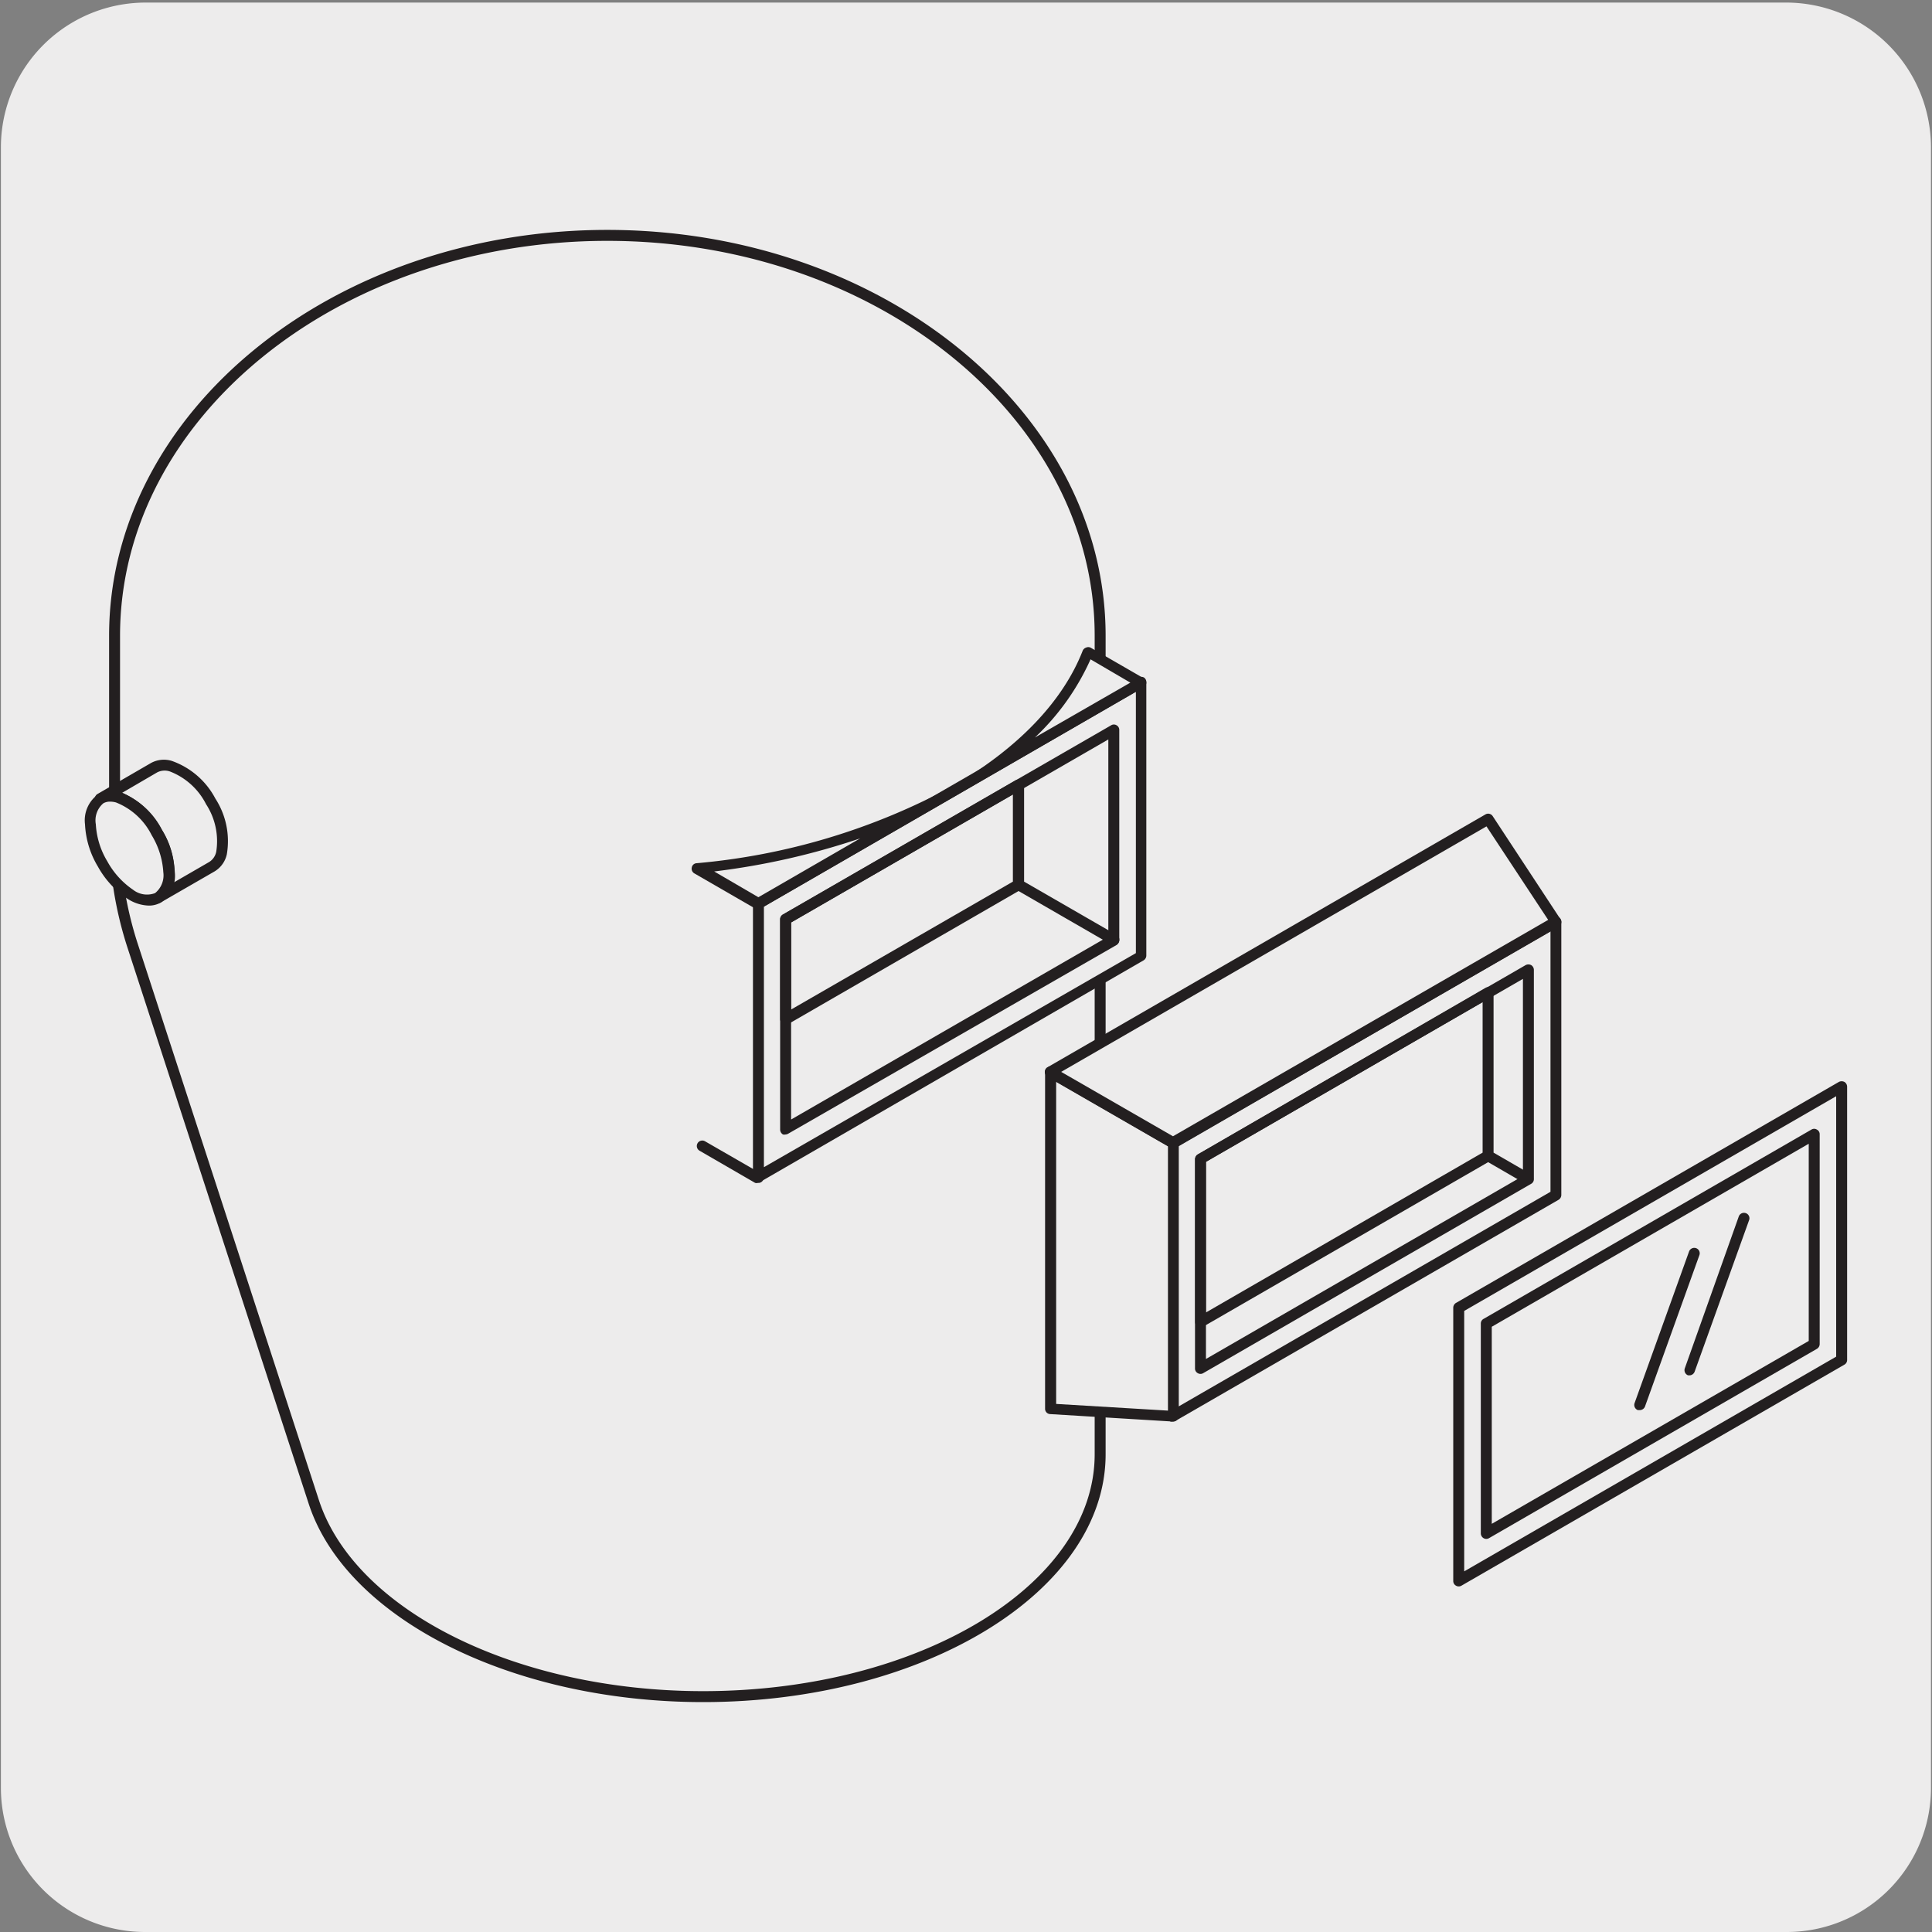
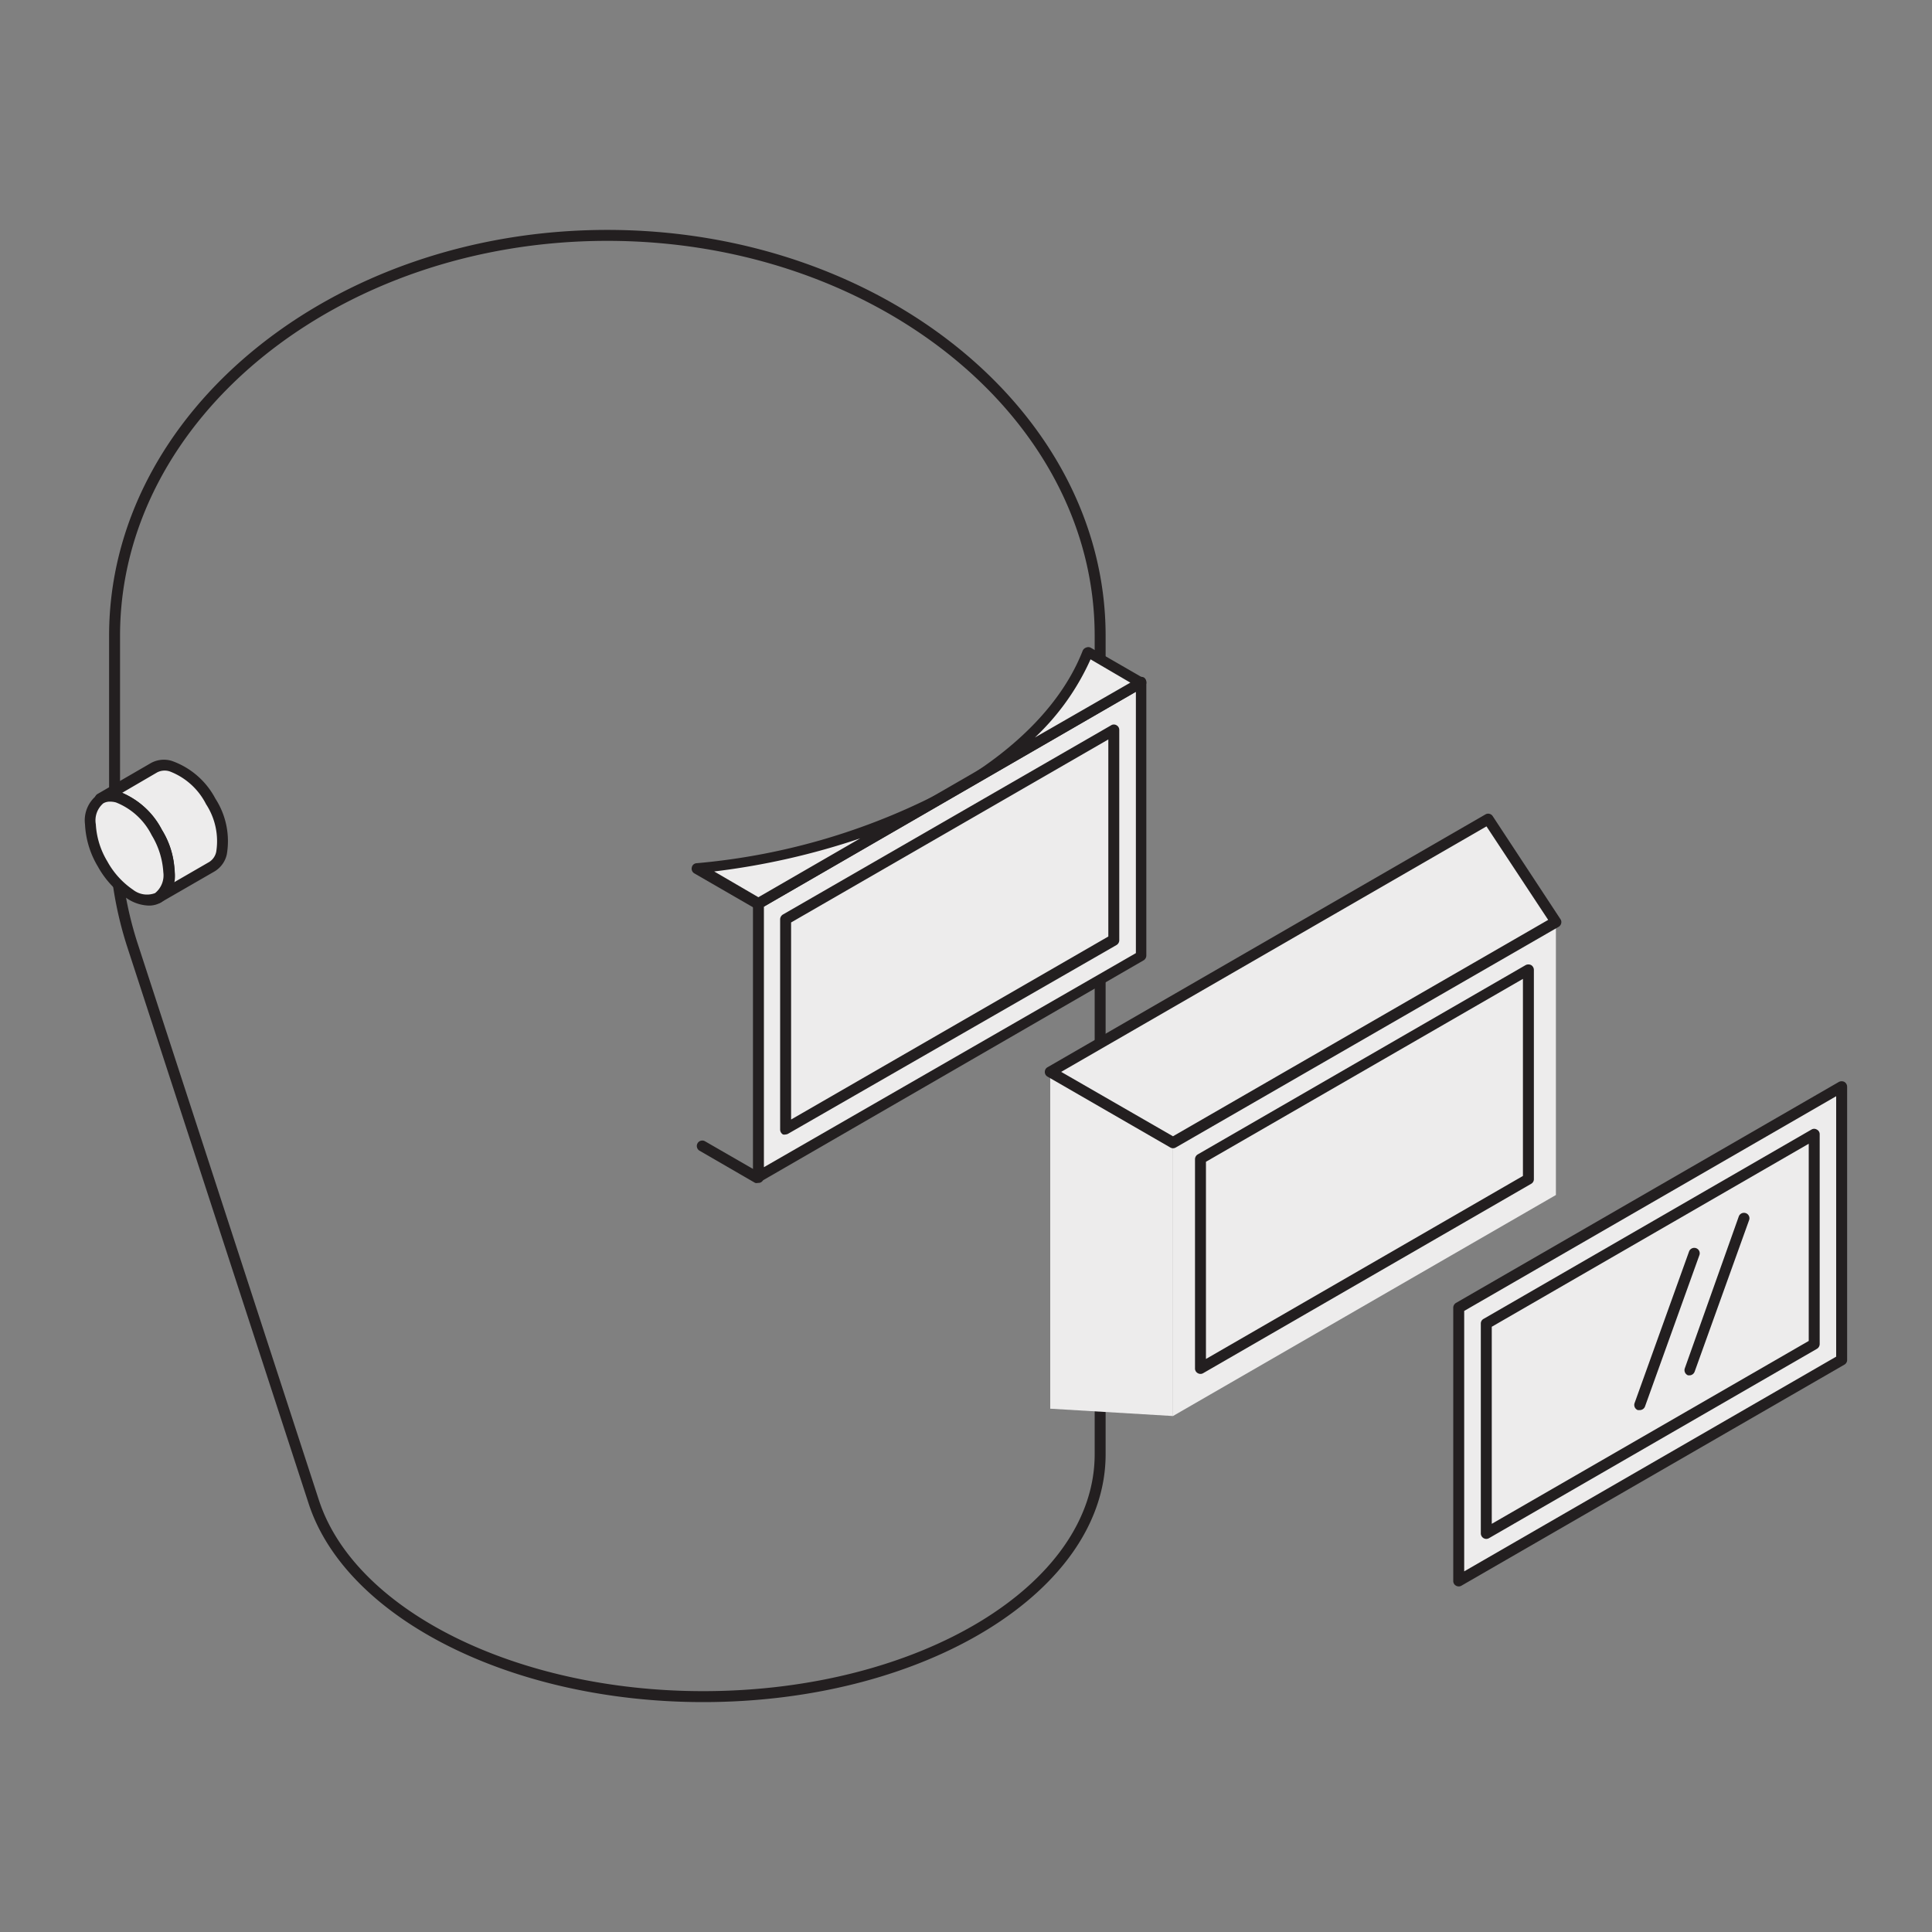
<svg xmlns="http://www.w3.org/2000/svg" viewBox="0 0 150 150">
  <rect x="0" y="0" width="150" height="150" fill="#808080" stroke="none" />
-   <path d="m11.32.2h127.32a11.25 11.25 0 0 1 11.28 11.21v127.4a11.19 11.19 0 0 1 -11.19 11.19h-127.46a11.19 11.19 0 0 1 -11.2-11.19v-127.37a11.24 11.24 0 0 1 11.25-11.24z" fill="#edecec" />
  <path d="m54.59 132.15c-14.82 0-27.7-6.47-30.62-15.39l-14.08-43.21a29.06 29.06 0 0 1 -1.42-9v-15.19c0-17.36 17.35-31.51 38.68-31.51s38.69 14.15 38.69 31.51v63.55c0 10.61-14.02 19.24-31.25 19.24zm-43.89-58.86 14.07 43.21c2.82 8.57 15.36 14.8 29.82 14.8 16.76 0 30.4-8.25 30.4-18.39v-63.55c.01-16.9-16.99-30.66-37.84-30.66s-37.83 13.76-37.83 30.66v15.22a28 28 0 0 0 1.38 8.71z" fill="#231f20" />
  <path d="m88.61 74.19-29.73 17.17v-21.22l29.73-17.16z" fill="#edecec" />
  <path d="m58.88 91.78a.42.42 0 0 1 -.21-.06.41.41 0 0 1 -.21-.36v-21.22a.44.44 0 0 1 .21-.37l29.73-17.16a.42.42 0 0 1 .43 0 .44.44 0 0 1 .17.39v21.19a.44.44 0 0 1 -.21.37l-29.69 17.16a.43.43 0 0 1 -.22.06zm.43-21.39v20.23l28.88-16.62v-20.29z" fill="#231f20" />
  <path d="m61.02 71.37 25.46-14.69v16.28l-25.46 14.7z" fill="#edecec" />
  <g fill="#231f20">
    <path d="m61 88.08a.5.5 0 0 1 -.21 0 .45.45 0 0 1 -.22-.37v-16.34a.45.45 0 0 1 .22-.37l25.48-14.69a.4.4 0 0 1 .42 0 .41.41 0 0 1 .21.37v16.32a.44.44 0 0 1 -.21.37l-25.46 14.63a.5.5 0 0 1 -.23.08zm.42-16.46v15.3l24.63-14.21v-15.3z" />
-     <path d="m61 79.54a.5.5 0 0 1 -.21-.05.42.42 0 0 1 -.22-.37v-7.75a.42.42 0 0 1 .22-.37l18.08-10.43a.47.47 0 0 1 .43 0 .44.44 0 0 1 .21.37v7.51l7.18 4.14a.42.42 0 0 1 .16.58.43.43 0 0 1 -.58.16l-7.19-4.15-17.85 10.31a.5.5 0 0 1 -.23.05zm.42-7.92v6.76l17.22-9.93v-6.77z" />
    <path d="m58.85 91.84a.42.42 0 0 1 -.22 0l-4.32-2.5a.42.42 0 0 1 .43-.73l4.32 2.49a.42.42 0 0 1 .15.58.4.4 0 0 1 -.36.16z" />
  </g>
  <path d="m12.3 69.69 4.16-2.4c1.17-.67 1.12-2.94-.11-5.06s-3.16-3.3-4.35-2.63l-4.14 2.4c1.17-.68 3.11.49 4.33 2.62s1.28 4.39.11 5.06" fill="#edecec" />
  <path d="m12.3 70.12a.44.44 0 0 1 -.37-.21.41.41 0 0 1 .16-.58c.84-.49.93-2.41-.27-4.49a5.27 5.27 0 0 0 -2.82-2.54 1.26 1.26 0 0 0 -1 .07.42.42 0 0 1 -.58-.15.42.42 0 0 1 .16-.58l4.16-2.41a2.09 2.09 0 0 1 1.61-.15 6.12 6.12 0 0 1 3.37 2.92 6.08 6.08 0 0 1 .89 4.33 2.06 2.06 0 0 1 -.94 1.32l-4.16 2.4a.42.42 0 0 1 -.21.07zm-2.81-8.57a6.38 6.38 0 0 1 3.07 2.87 6.24 6.24 0 0 1 .94 4.09l2.75-1.59a1.23 1.23 0 0 0 .54-.8 5.25 5.25 0 0 0 -.79-3.68 5.27 5.27 0 0 0 -2.8-2.54 1.26 1.26 0 0 0 -1 .07z" fill="#231f20" />
  <path d="m8 67.07c1.23 2.12 3.17 3.3 4.34 2.62s1.12-2.94-.11-5.06-3.23-3.3-4.37-2.63-1.12 3 .14 5.07" fill="#edecec" />
  <path d="m11.55 70.31a3.21 3.21 0 0 1 -1.62-.51 7.14 7.14 0 0 1 -2.33-2.52 7 7 0 0 1 -1-3.28 2.48 2.48 0 0 1 1.06-2.36 2 2 0 0 1 1.61-.16 6.1 6.1 0 0 1 3.3 2.94 7 7 0 0 1 1 3.28 2.5 2.5 0 0 1 -1.06 2.36 1.86 1.86 0 0 1 -.96.25zm-3-8.07a1 1 0 0 0 -.53.13 1.74 1.74 0 0 0 -.58 1.63 6.22 6.22 0 0 0 .89 2.87 6.37 6.37 0 0 0 2 2.21 1.76 1.76 0 0 0 1.71.26 1.77 1.77 0 0 0 .64-1.62 6.24 6.24 0 0 0 -.9-2.87 5.27 5.27 0 0 0 -2.78-2.55 1.78 1.78 0 0 0 -.4-.06z" fill="#231f20" />
  <path d="m88.61 53-4.15-2.4c-1.54 3.92-5 7.65-10.25 10.71a51.56 51.56 0 0 1 -20.09 6.1l4.76 2.75z" fill="#edecec" />
  <path d="m58.88 70.56a.54.54 0 0 1 -.21 0l-4.76-2.75a.42.42 0 0 1 -.2-.46.4.4 0 0 1 .37-.33 51.07 51.07 0 0 0 19.92-6c5-2.9 8.51-6.53 10.06-10.5a.44.44 0 0 1 .26-.24.42.42 0 0 1 .35 0l4.16 2.4a.41.41 0 0 1 .17.32.41.41 0 0 1 -.21.36l-29.69 17.15a.54.54 0 0 1 -.22.05zm-3.43-2.9 3.43 2 7.91-4.57a56.62 56.62 0 0 1 -11.34 2.57zm29.22-16.47a19 19 0 0 1 -4.32 6.07l7.41-4.26z" fill="#231f20" />
  <path d="m142.99 105.58-29.73 17.17v-21.22l29.73-17.16z" fill="#edecec" />
  <path d="m113.26 123.17a.43.43 0 0 1 -.22-.06.41.41 0 0 1 -.21-.36v-21.22a.44.44 0 0 1 .21-.37l29.73-17.16a.47.47 0 0 1 .43 0 .44.44 0 0 1 .21.37v21.21a.41.41 0 0 1 -.21.37l-29.73 17.16a.42.42 0 0 1 -.21.06zm.42-21.39v20.22l28.88-16.67v-20.22z" fill="#231f20" />
  <path d="m115.39 102.76 25.46-14.7v16.29l-25.46 14.7z" fill="#edecec" />
  <g fill="#231f20">
    <path d="m115.39 119.48a.42.42 0 0 1 -.21-.06.44.44 0 0 1 -.21-.37v-16.29a.41.41 0 0 1 .21-.36l25.46-14.7a.4.4 0 0 1 .42 0 .4.4 0 0 1 .22.37v16.28a.44.44 0 0 1 -.21.37l-25.46 14.7a.43.43 0 0 1 -.22.06zm.43-16.47v15.3l24.61-14.2v-15.31z" />
    <path d="m131.21 106.78h-.15a.43.43 0 0 1 -.25-.55l4.19-11.79a.43.43 0 0 1 .55-.25.42.42 0 0 1 .25.54l-4.23 11.77a.44.44 0 0 1 -.36.28z" />
    <path d="m127.31 109.48h-.15a.43.43 0 0 1 -.25-.55l4.23-11.77a.43.43 0 0 1 .55-.25.42.42 0 0 1 .25.54l-4.23 11.77a.44.44 0 0 1 -.4.26z" />
  </g>
  <path d="m120.8 92.78-29.73 17.16v-21.21l29.73-17.17z" fill="#edecec" />
-   <path d="m91.07 110.36a.38.38 0 0 1 -.21 0 .44.44 0 0 1 -.21-.37v-21.26a.41.41 0 0 1 .21-.37l29.73-17.16a.4.4 0 0 1 .42 0 .41.41 0 0 1 .21.36v21.22a.44.44 0 0 1 -.21.37l-29.73 17.16a.38.38 0 0 1 -.21.05zm.43-21.36v20.2l28.88-16.67v-20.23z" fill="#231f20" />
  <path d="m93.21 89.96 25.46-14.7v16.29l-25.46 14.69z" fill="#edecec" />
  <path d="m93.21 106.67a.43.43 0 0 1 -.22-.06.41.41 0 0 1 -.21-.37v-16.24a.44.44 0 0 1 .21-.37l25.46-14.7a.47.47 0 0 1 .43 0 .44.44 0 0 1 .21.37v16.25a.41.41 0 0 1 -.21.36l-25.46 14.7a.42.42 0 0 1 -.21.06zm.42-16.47v15.31l24.61-14.21v-15.3z" fill="#231f20" />
  <path d="m91.07 109.94v-21.21l-9.53-5.51v26.15z" fill="#edecec" />
-   <path d="m91.07 110.37-9.53-.58a.41.41 0 0 1 -.4-.42v-26.15a.41.41 0 0 1 .21-.36.4.4 0 0 1 .42 0l9.53 5.5a.42.42 0 0 1 .22.37v21.21a.41.41 0 0 1 -.14.31.45.45 0 0 1 -.31.12zm-9.07-1.37 8.68.52v-20.52l-8.68-5z" fill="#231f20" />
  <path d="m115.54 63.59-34 19.63 9.53 5.5 29.73-17.16z" fill="#edecec" />
  <path d="m91.07 89.15a.42.42 0 0 1 -.21-.06l-9.53-5.5a.41.41 0 0 1 -.21-.37.41.41 0 0 1 .21-.36l34-19.63a.42.42 0 0 1 .56.13l5.26 8a.39.39 0 0 1 .06.33.42.42 0 0 1 -.2.27l-29.72 17.13a.43.43 0 0 1 -.22.06zm-8.68-5.93 8.68 5 29.13-16.8-4.79-7.26z" fill="#231f20" />
-   <path d="m93.21 103.06a.43.43 0 0 1 -.21-.06.41.41 0 0 1 -.21-.37v-12.63a.44.44 0 0 1 .21-.37l22.33-12.93a.4.4 0 0 1 .42 0 .41.41 0 0 1 .21.36v12.43l2.92 1.69a.43.43 0 0 1 -.42.74l-2.92-1.69-22.12 12.77a.42.42 0 0 1 -.21.06zm.42-12.85v11.69l21.48-12.41v-11.69z" fill="#231f20" />
</svg>